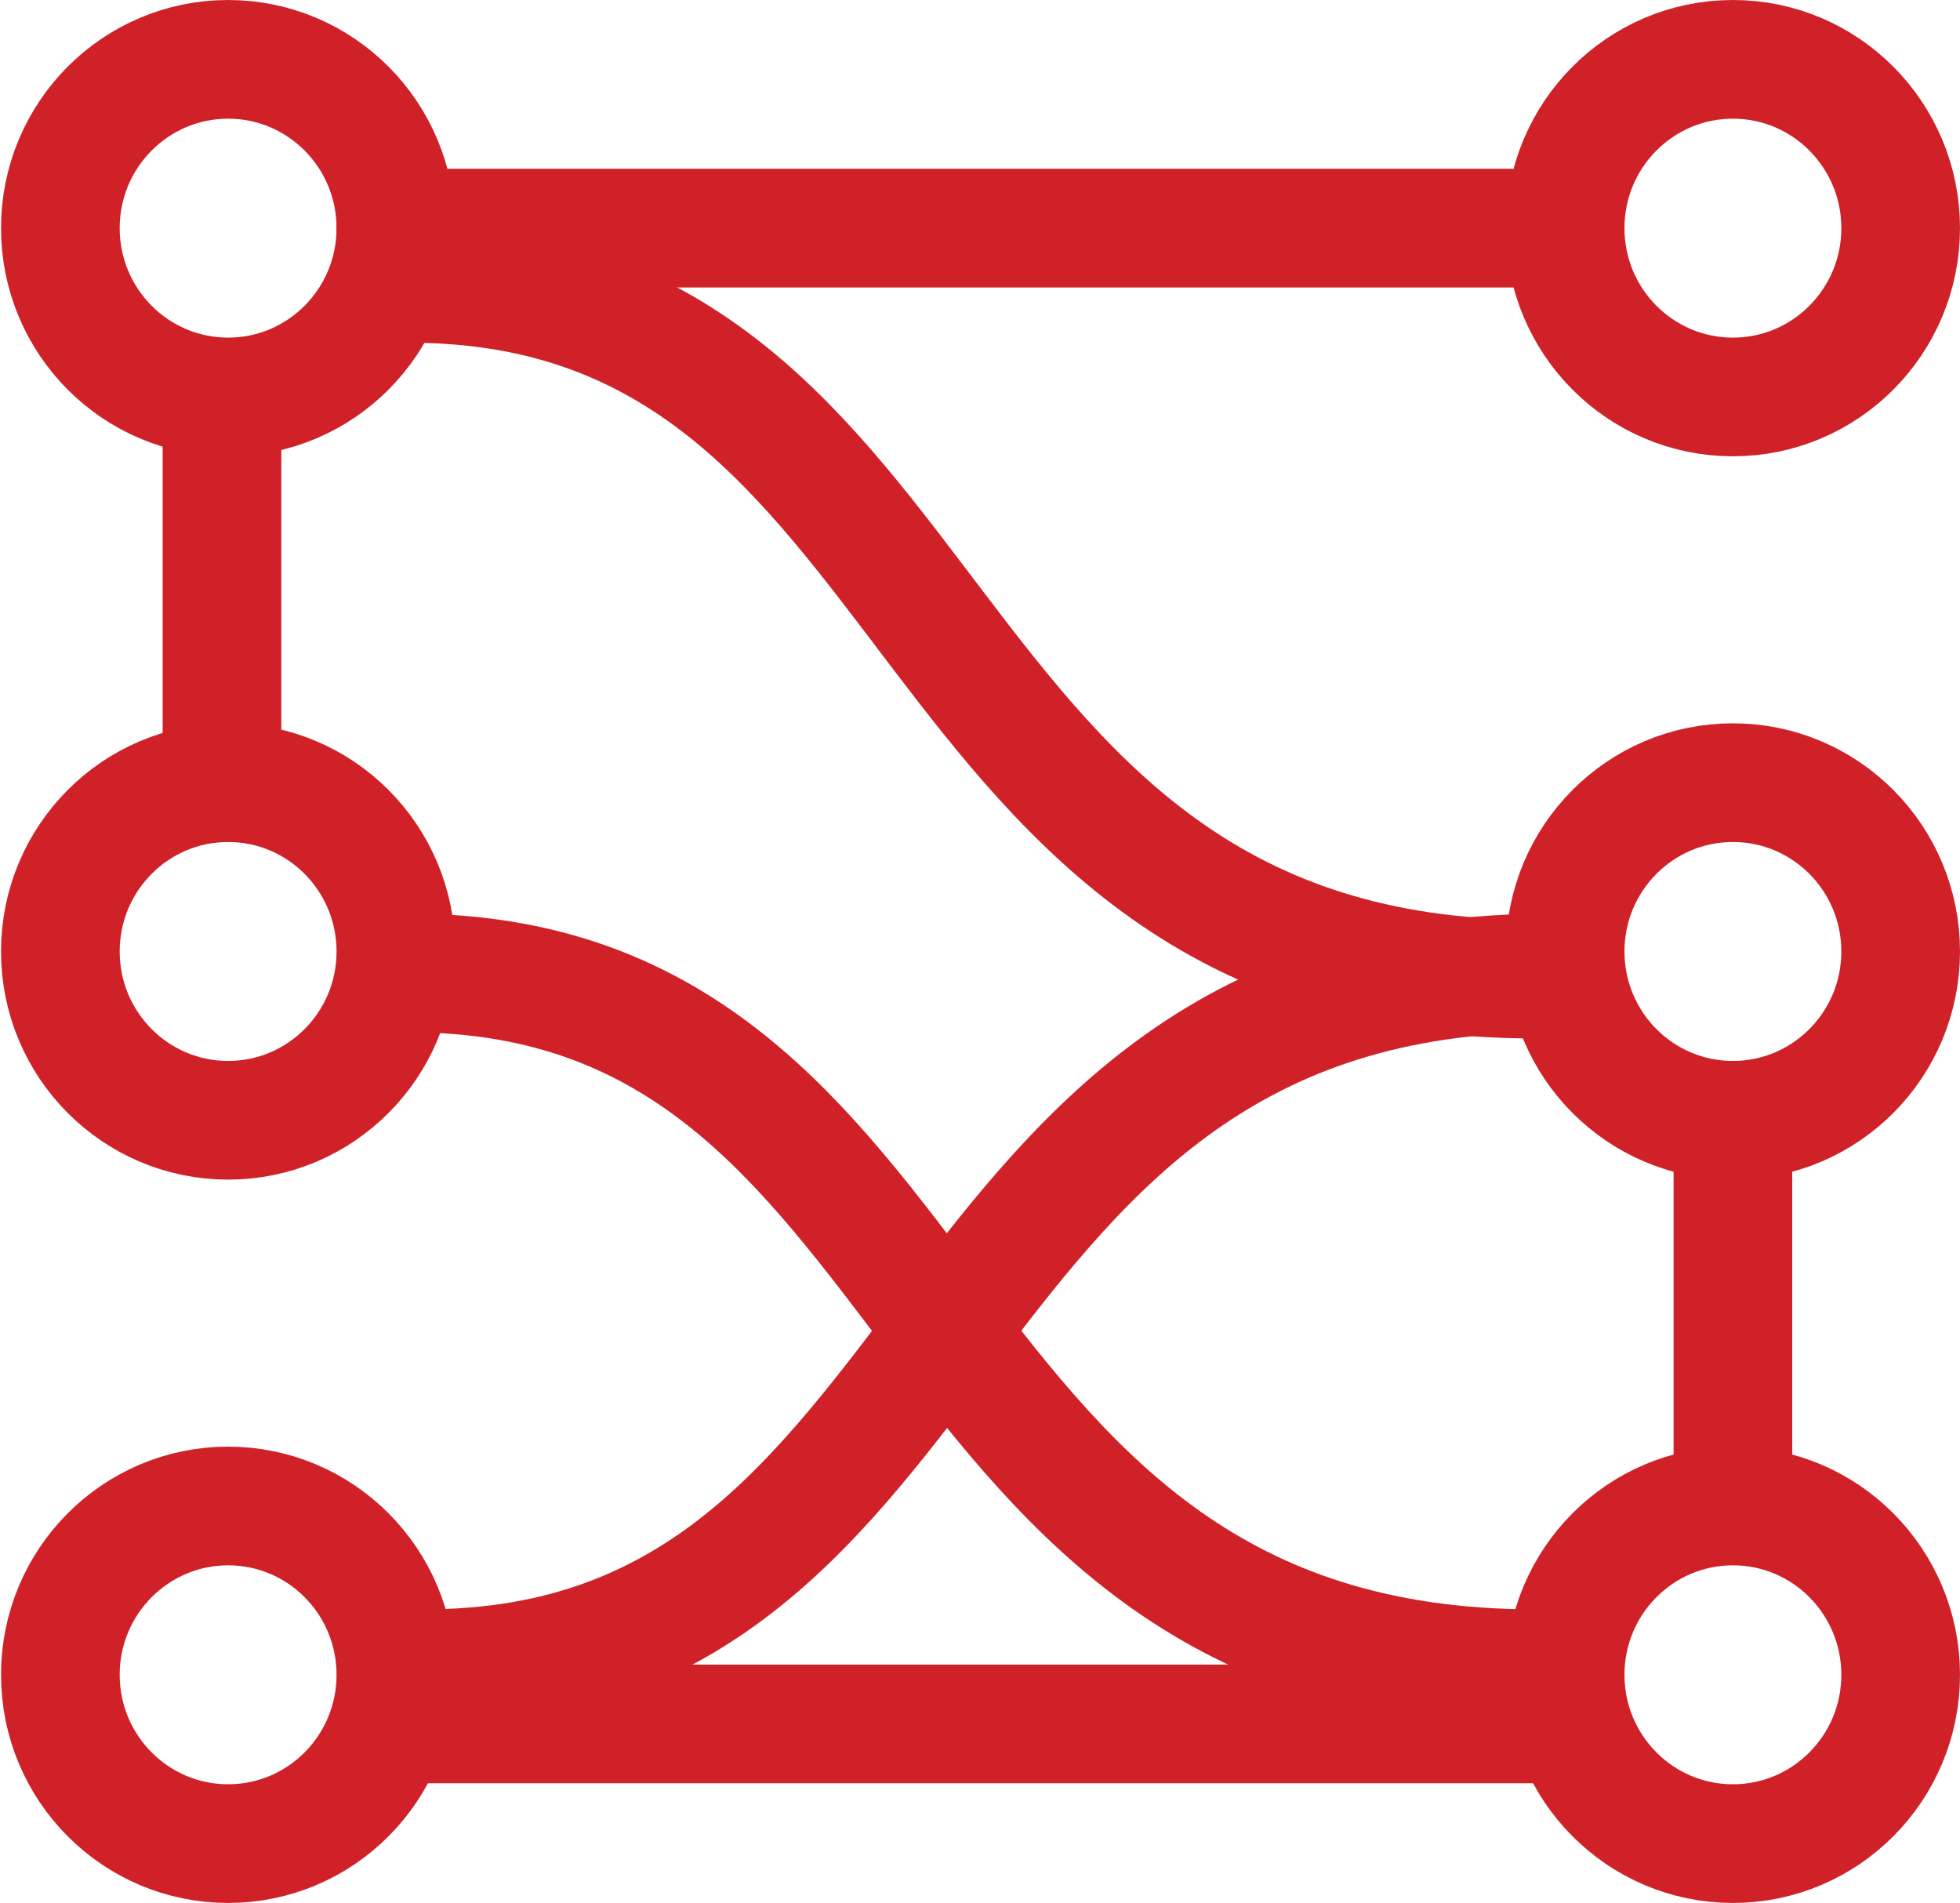
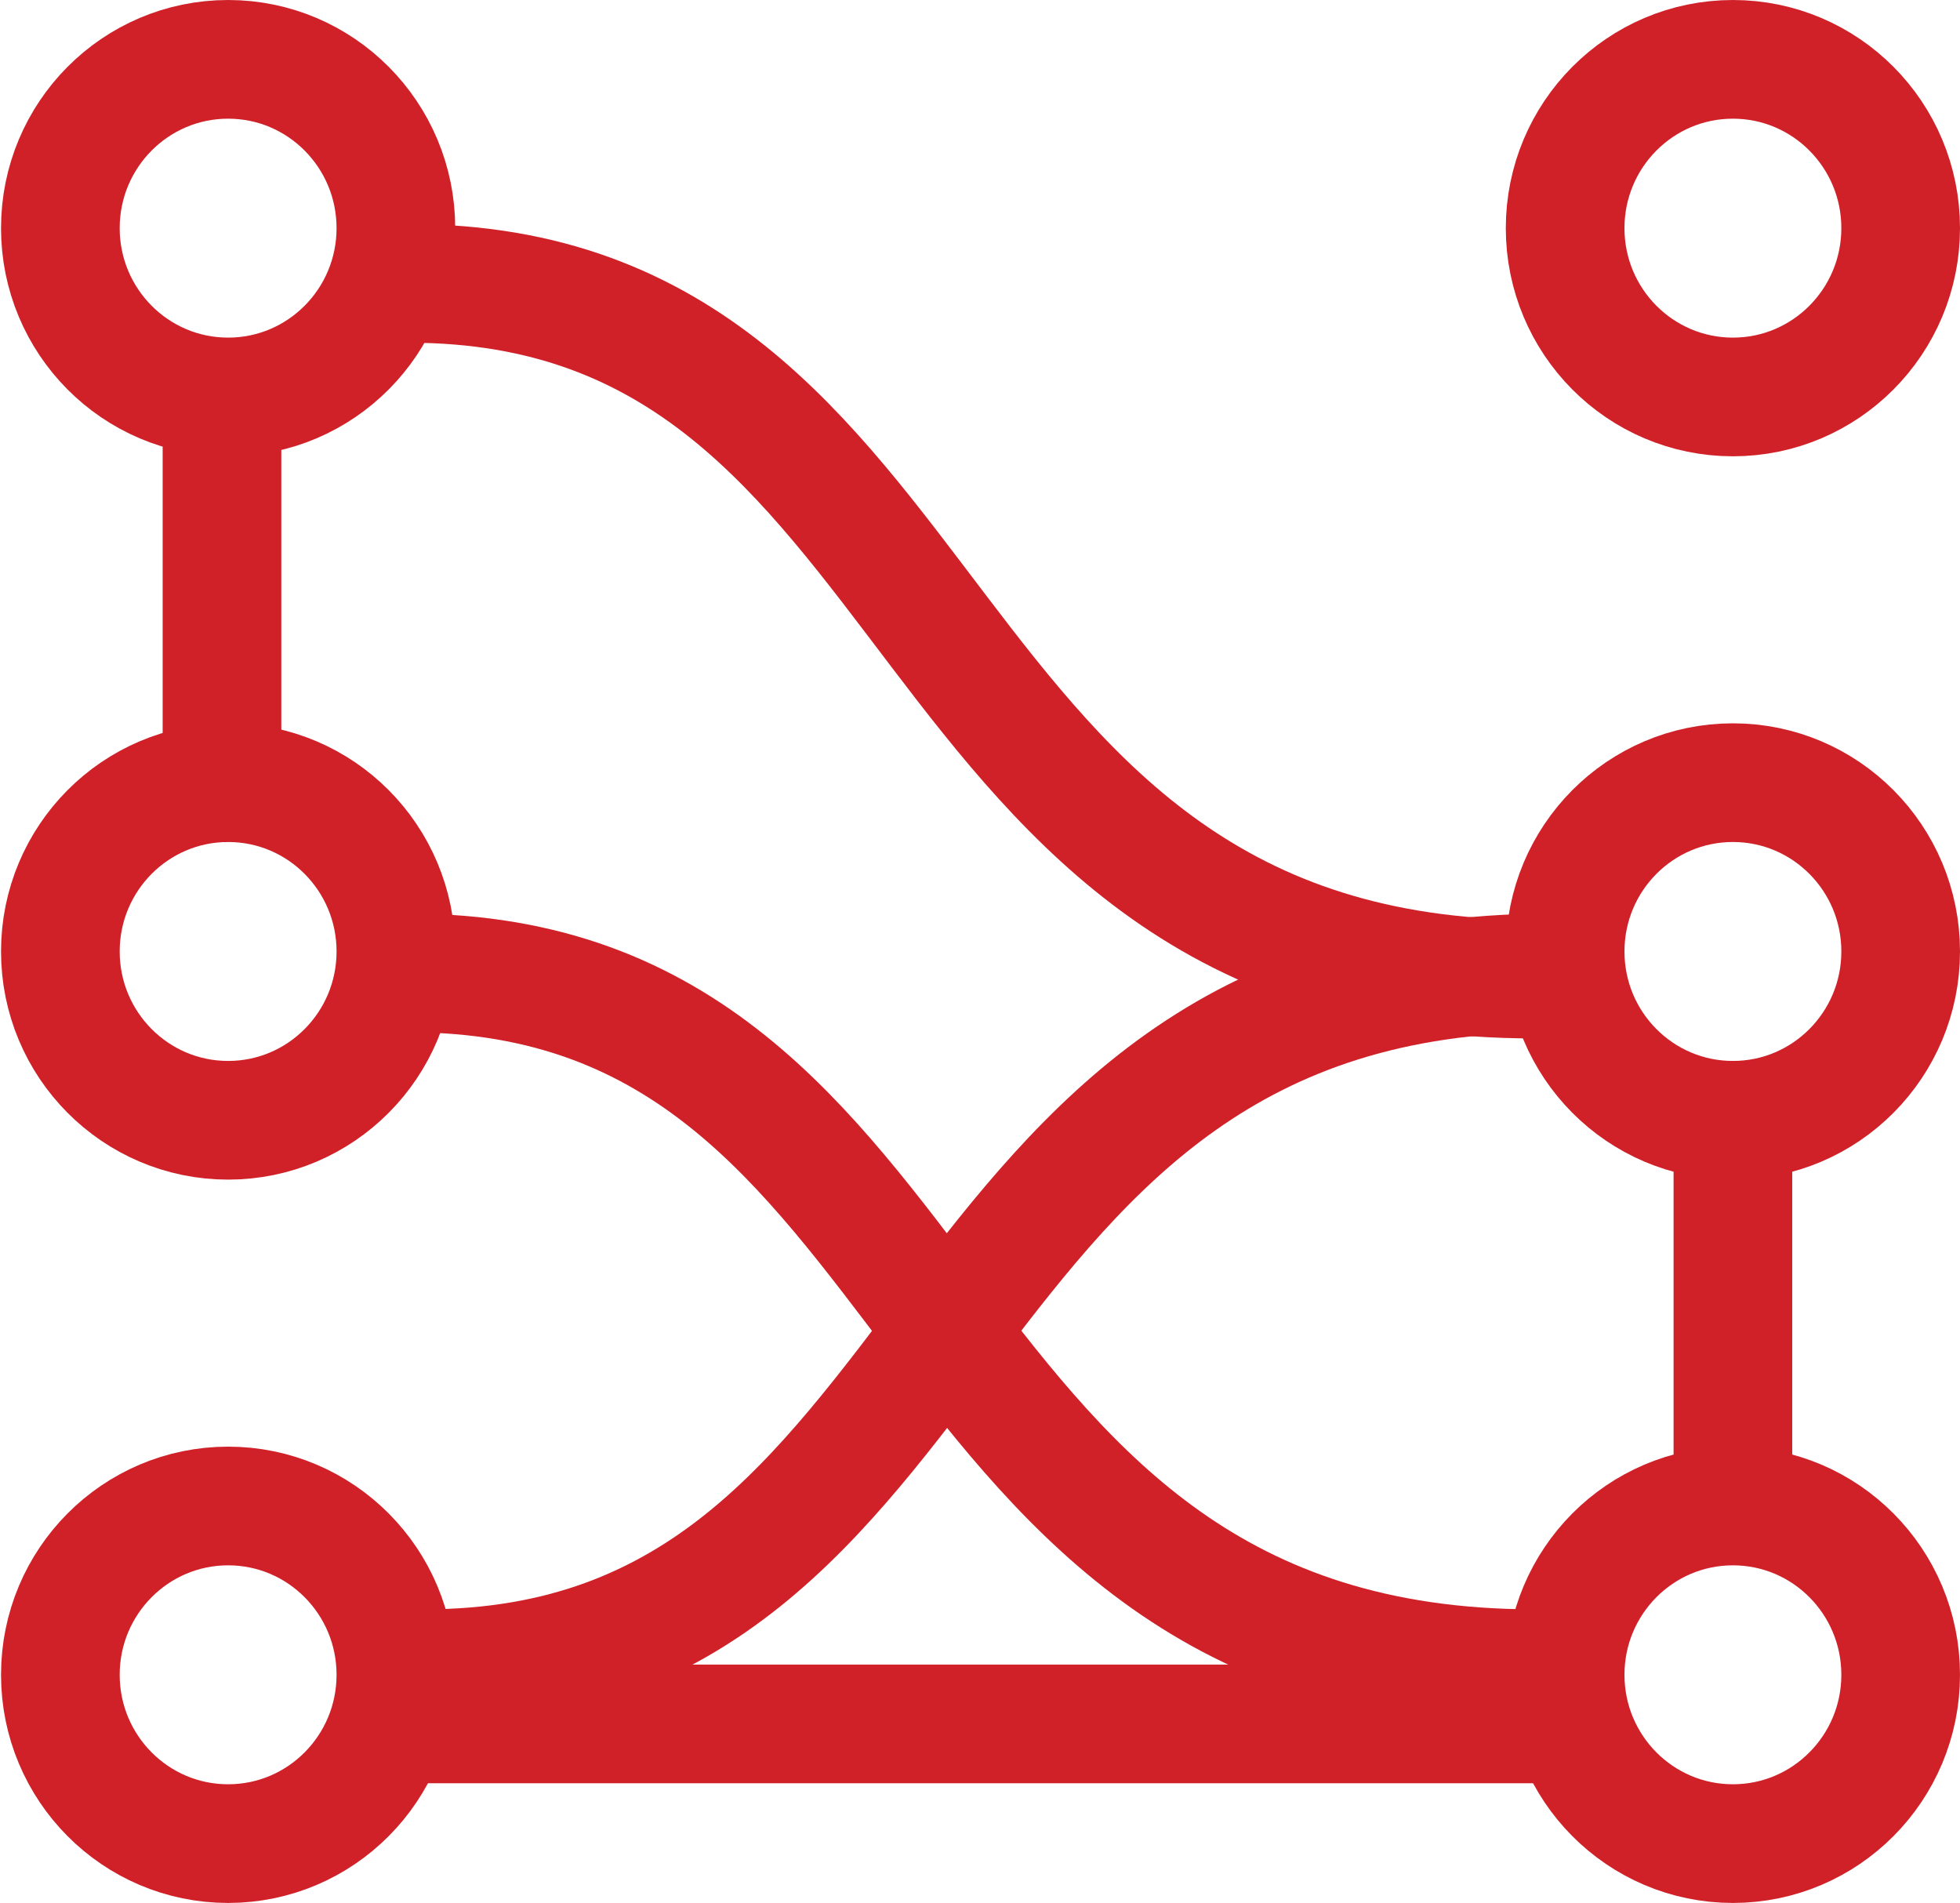
<svg xmlns="http://www.w3.org/2000/svg" viewBox="0 0 19.16 18.6">
  <defs>
    <style>.a{fill:none;stroke:#d02129;stroke-linecap:round;stroke-linejoin:round;stroke-width:1.16px;}</style>
  </defs>
  <title>Asset 62</title>
  <ellipse class="a" cx="2.23" cy="2.23" rx="1.64" ry="1.65" />
  <ellipse class="a" cx="2.23" cy="9.3" rx="1.64" ry="1.65" />
  <ellipse class="a" cx="2.23" cy="16.37" rx="1.64" ry="1.65" />
  <ellipse class="a" cx="16.94" cy="2.23" rx="1.64" ry="1.65" />
  <ellipse class="a" cx="16.94" cy="9.3" rx="1.64" ry="1.65" />
  <ellipse class="a" cx="16.94" cy="16.37" rx="1.64" ry="1.65" />
  <line class="a" x1="2.17" y1="3.89" x2="2.17" y2="7.65" />
  <line class="a" x1="16.94" y1="14.67" x2="16.94" y2="10.95" />
-   <line class="a" x1="3.87" y1="2.23" x2="15.21" y2="2.23" />
  <line class="a" x1="3.89" y1="16.85" x2="15.25" y2="16.85" />
  <path class="a" d="M15,9.57c-6.26,0-5.6-6.8-11-6.8" />
  <path class="a" d="M15,16.31c-6.26,0-5.6-6.8-11-6.8" />
  <path class="a" d="M15.15,9.51c-6.26,0-5.6,6.8-11,6.8" />
</svg>